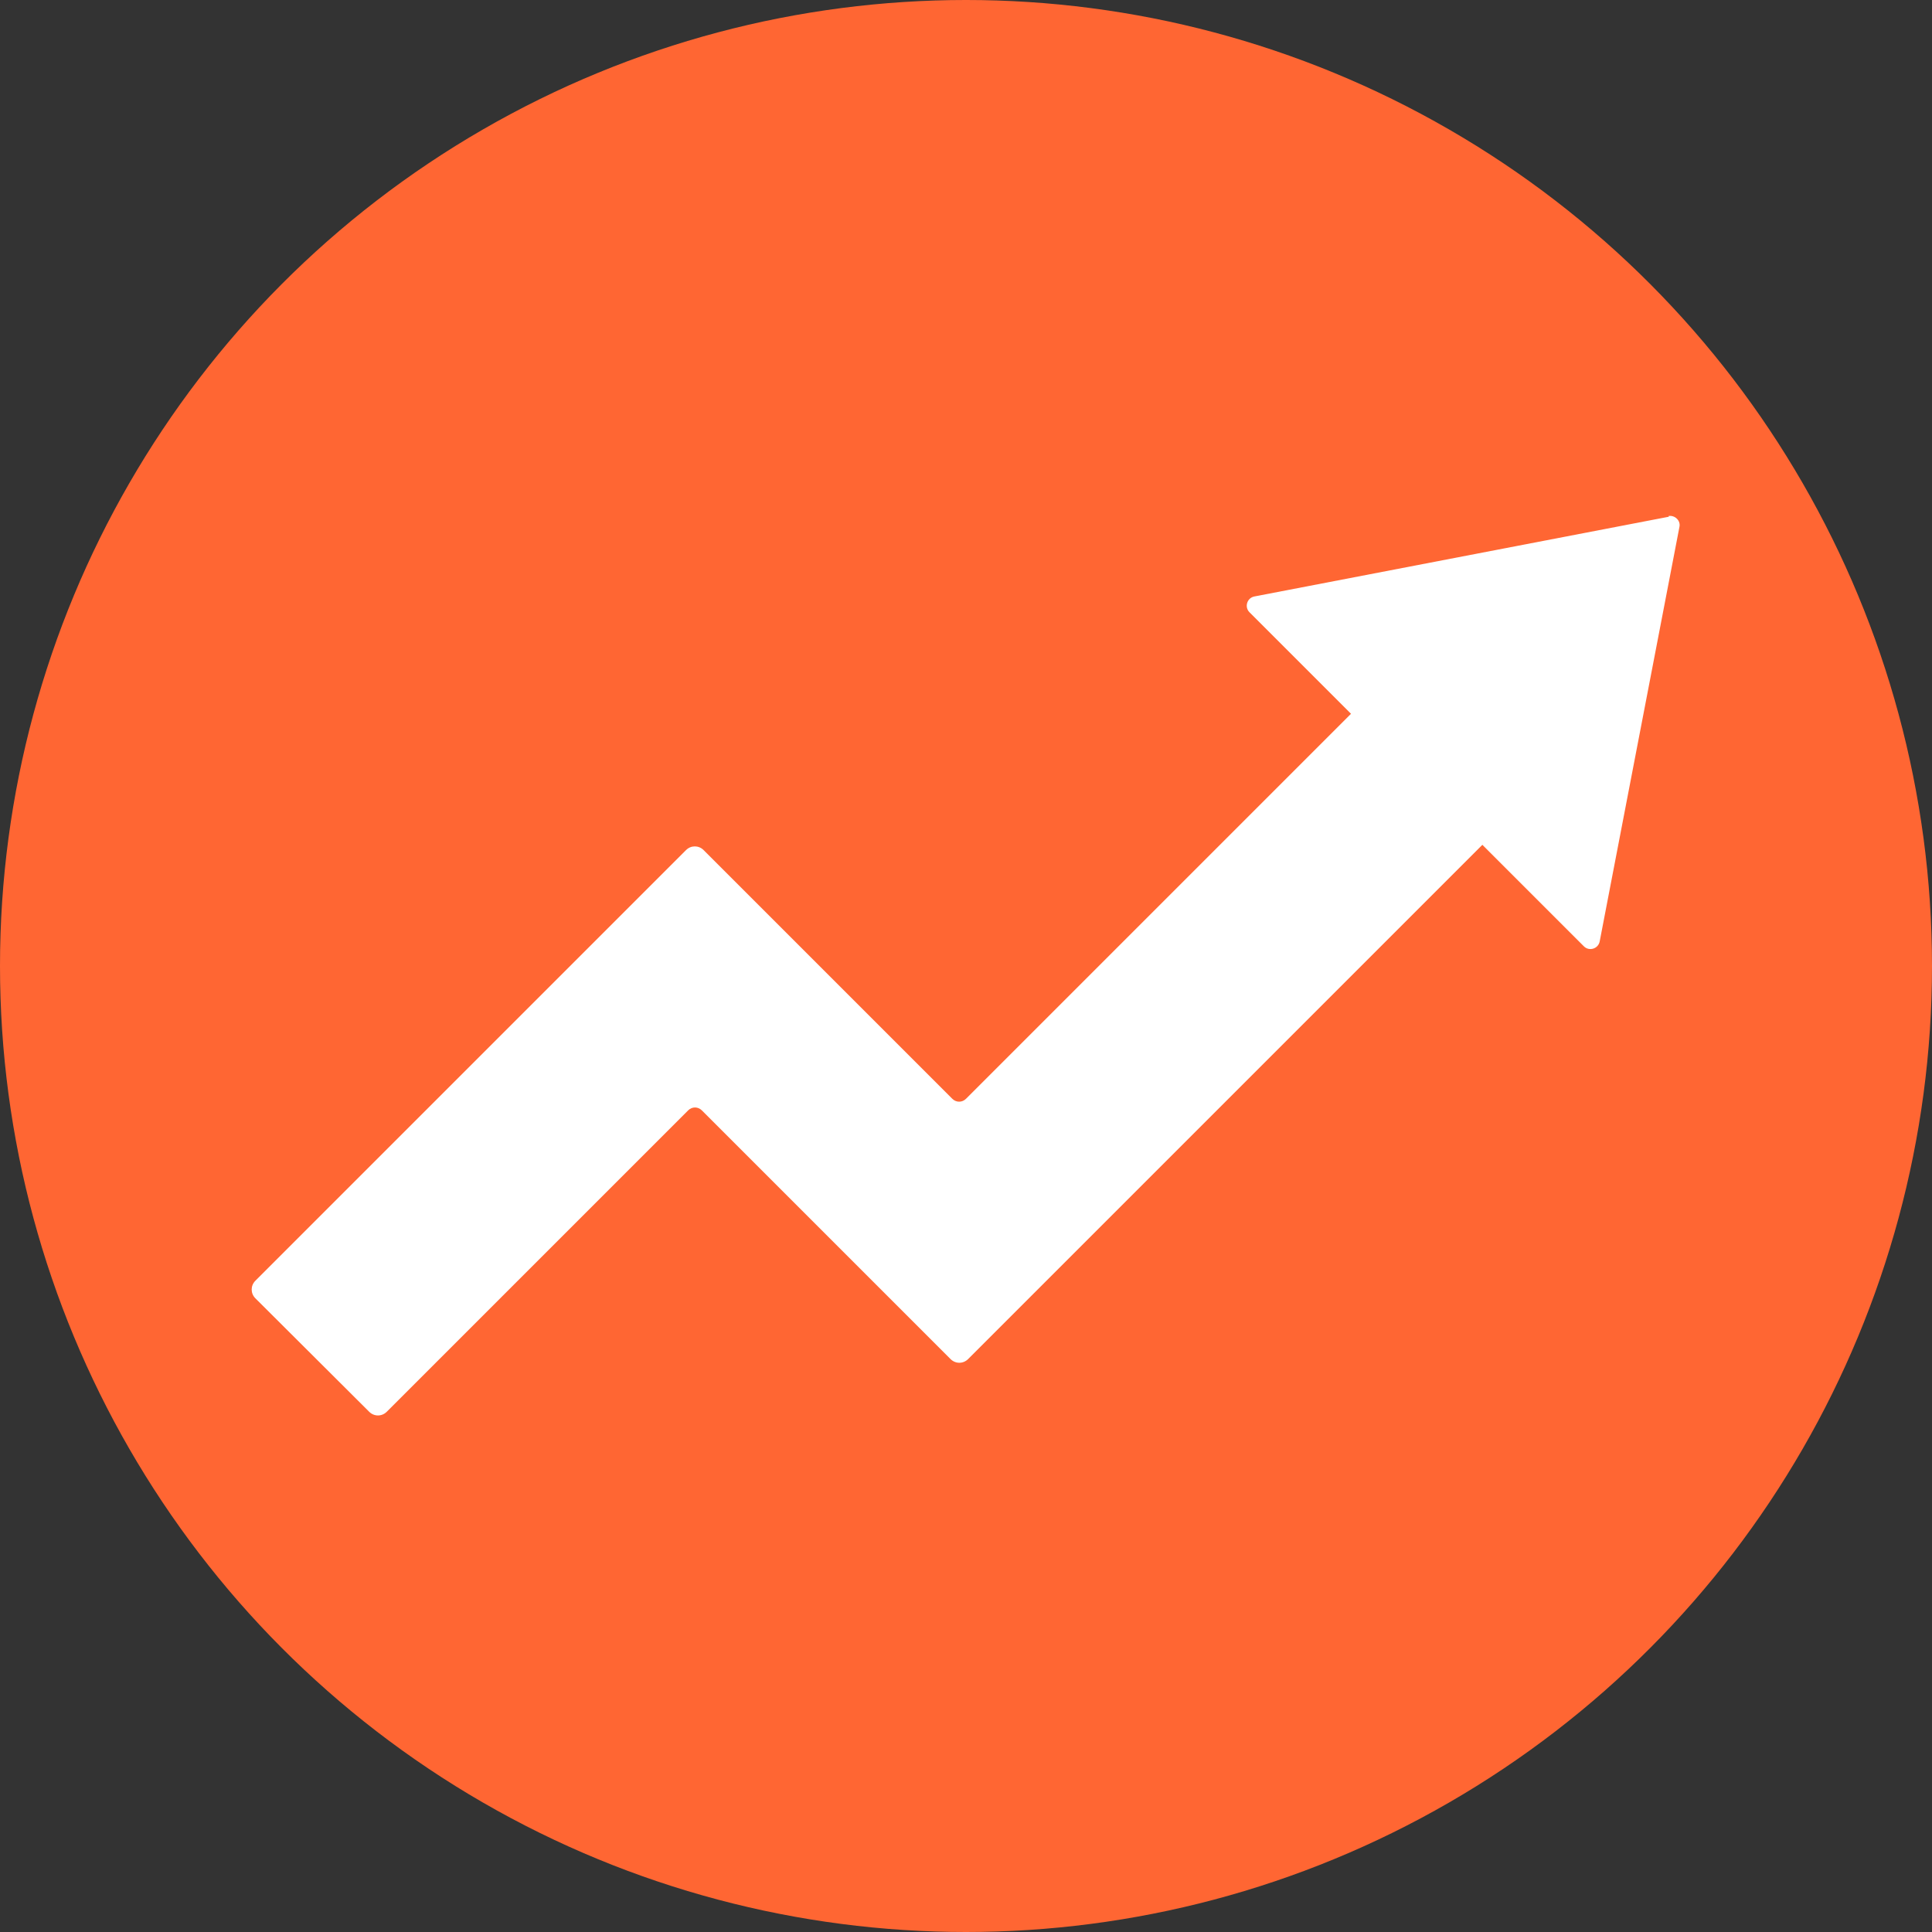
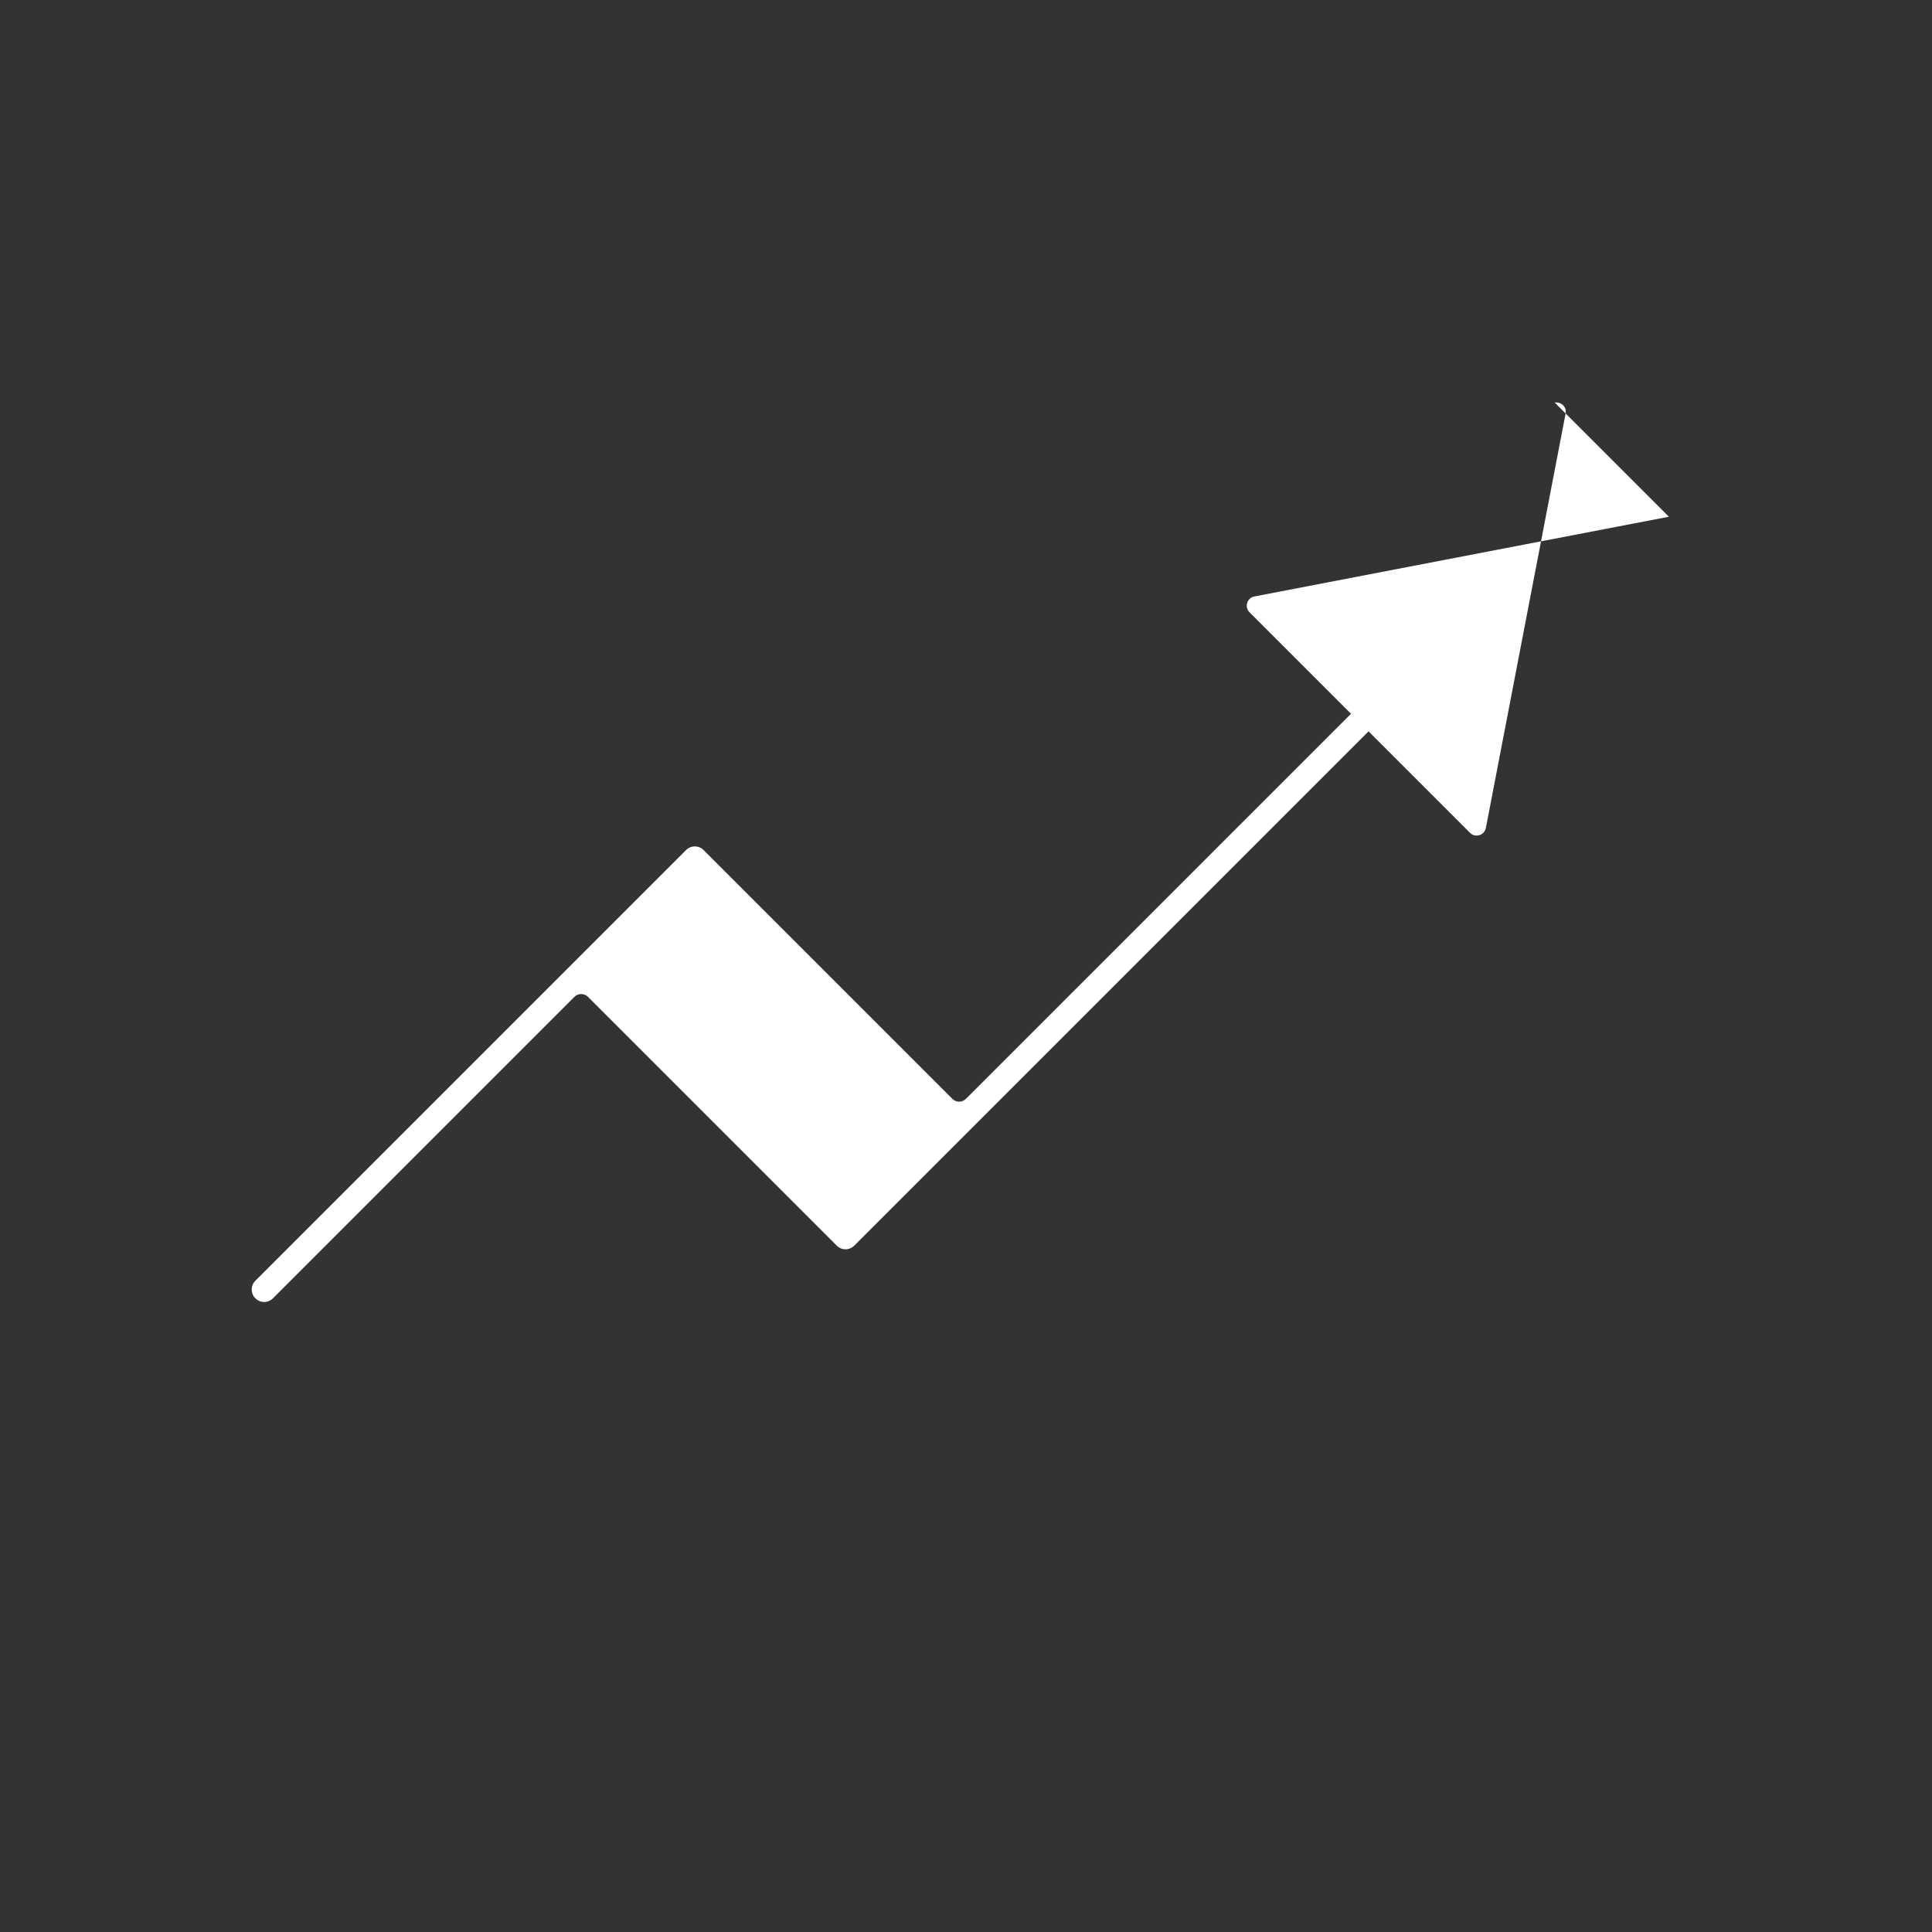
<svg xmlns="http://www.w3.org/2000/svg" id="Layer_1" data-name="Layer 1" viewBox="0 0 55 55">
  <rect x="0" y="0" width="55" height="55" fill="#333333" stroke="none" />
  <defs>
    <style>
      .cls-1 {
        fill: #fff;
      }

      .cls-2 {
        fill: #f63;
      }
    </style>
  </defs>
-   <circle class="cls-2" cx="27.5" cy="27.5" r="27.5" />
-   <path class="cls-1" d="M47.51,14.71l-11.8,2.27c-.21.04-.29.3-.14.45l2.89,2.89-10.96,10.96c-.11.11-.28.11-.39,0l-7.08-7.08c-.14-.14-.36-.14-.5,0l-12.26,12.26c-.14.14-.14.36,0,.5l3.24,3.23c.14.14.36.14.5,0l8.58-8.58c.11-.11.28-.11.39,0l7.08,7.08c.14.14.36.14.5,0l14.64-14.64,2.89,2.89c.15.15.41.07.45-.14l2.27-11.8c.04-.18-.13-.34-.31-.31Z" />
+   <path class="cls-1" d="M47.51,14.71l-11.8,2.27c-.21.04-.29.3-.14.45l2.89,2.89-10.96,10.96c-.11.11-.28.11-.39,0l-7.08-7.08c-.14-.14-.36-.14-.5,0l-12.26,12.26c-.14.14-.14.36,0,.5c.14.14.36.14.5,0l8.58-8.58c.11-.11.28-.11.39,0l7.08,7.08c.14.14.36.14.5,0l14.64-14.64,2.89,2.89c.15.15.41.07.45-.14l2.27-11.8c.04-.18-.13-.34-.31-.31Z" />
</svg>